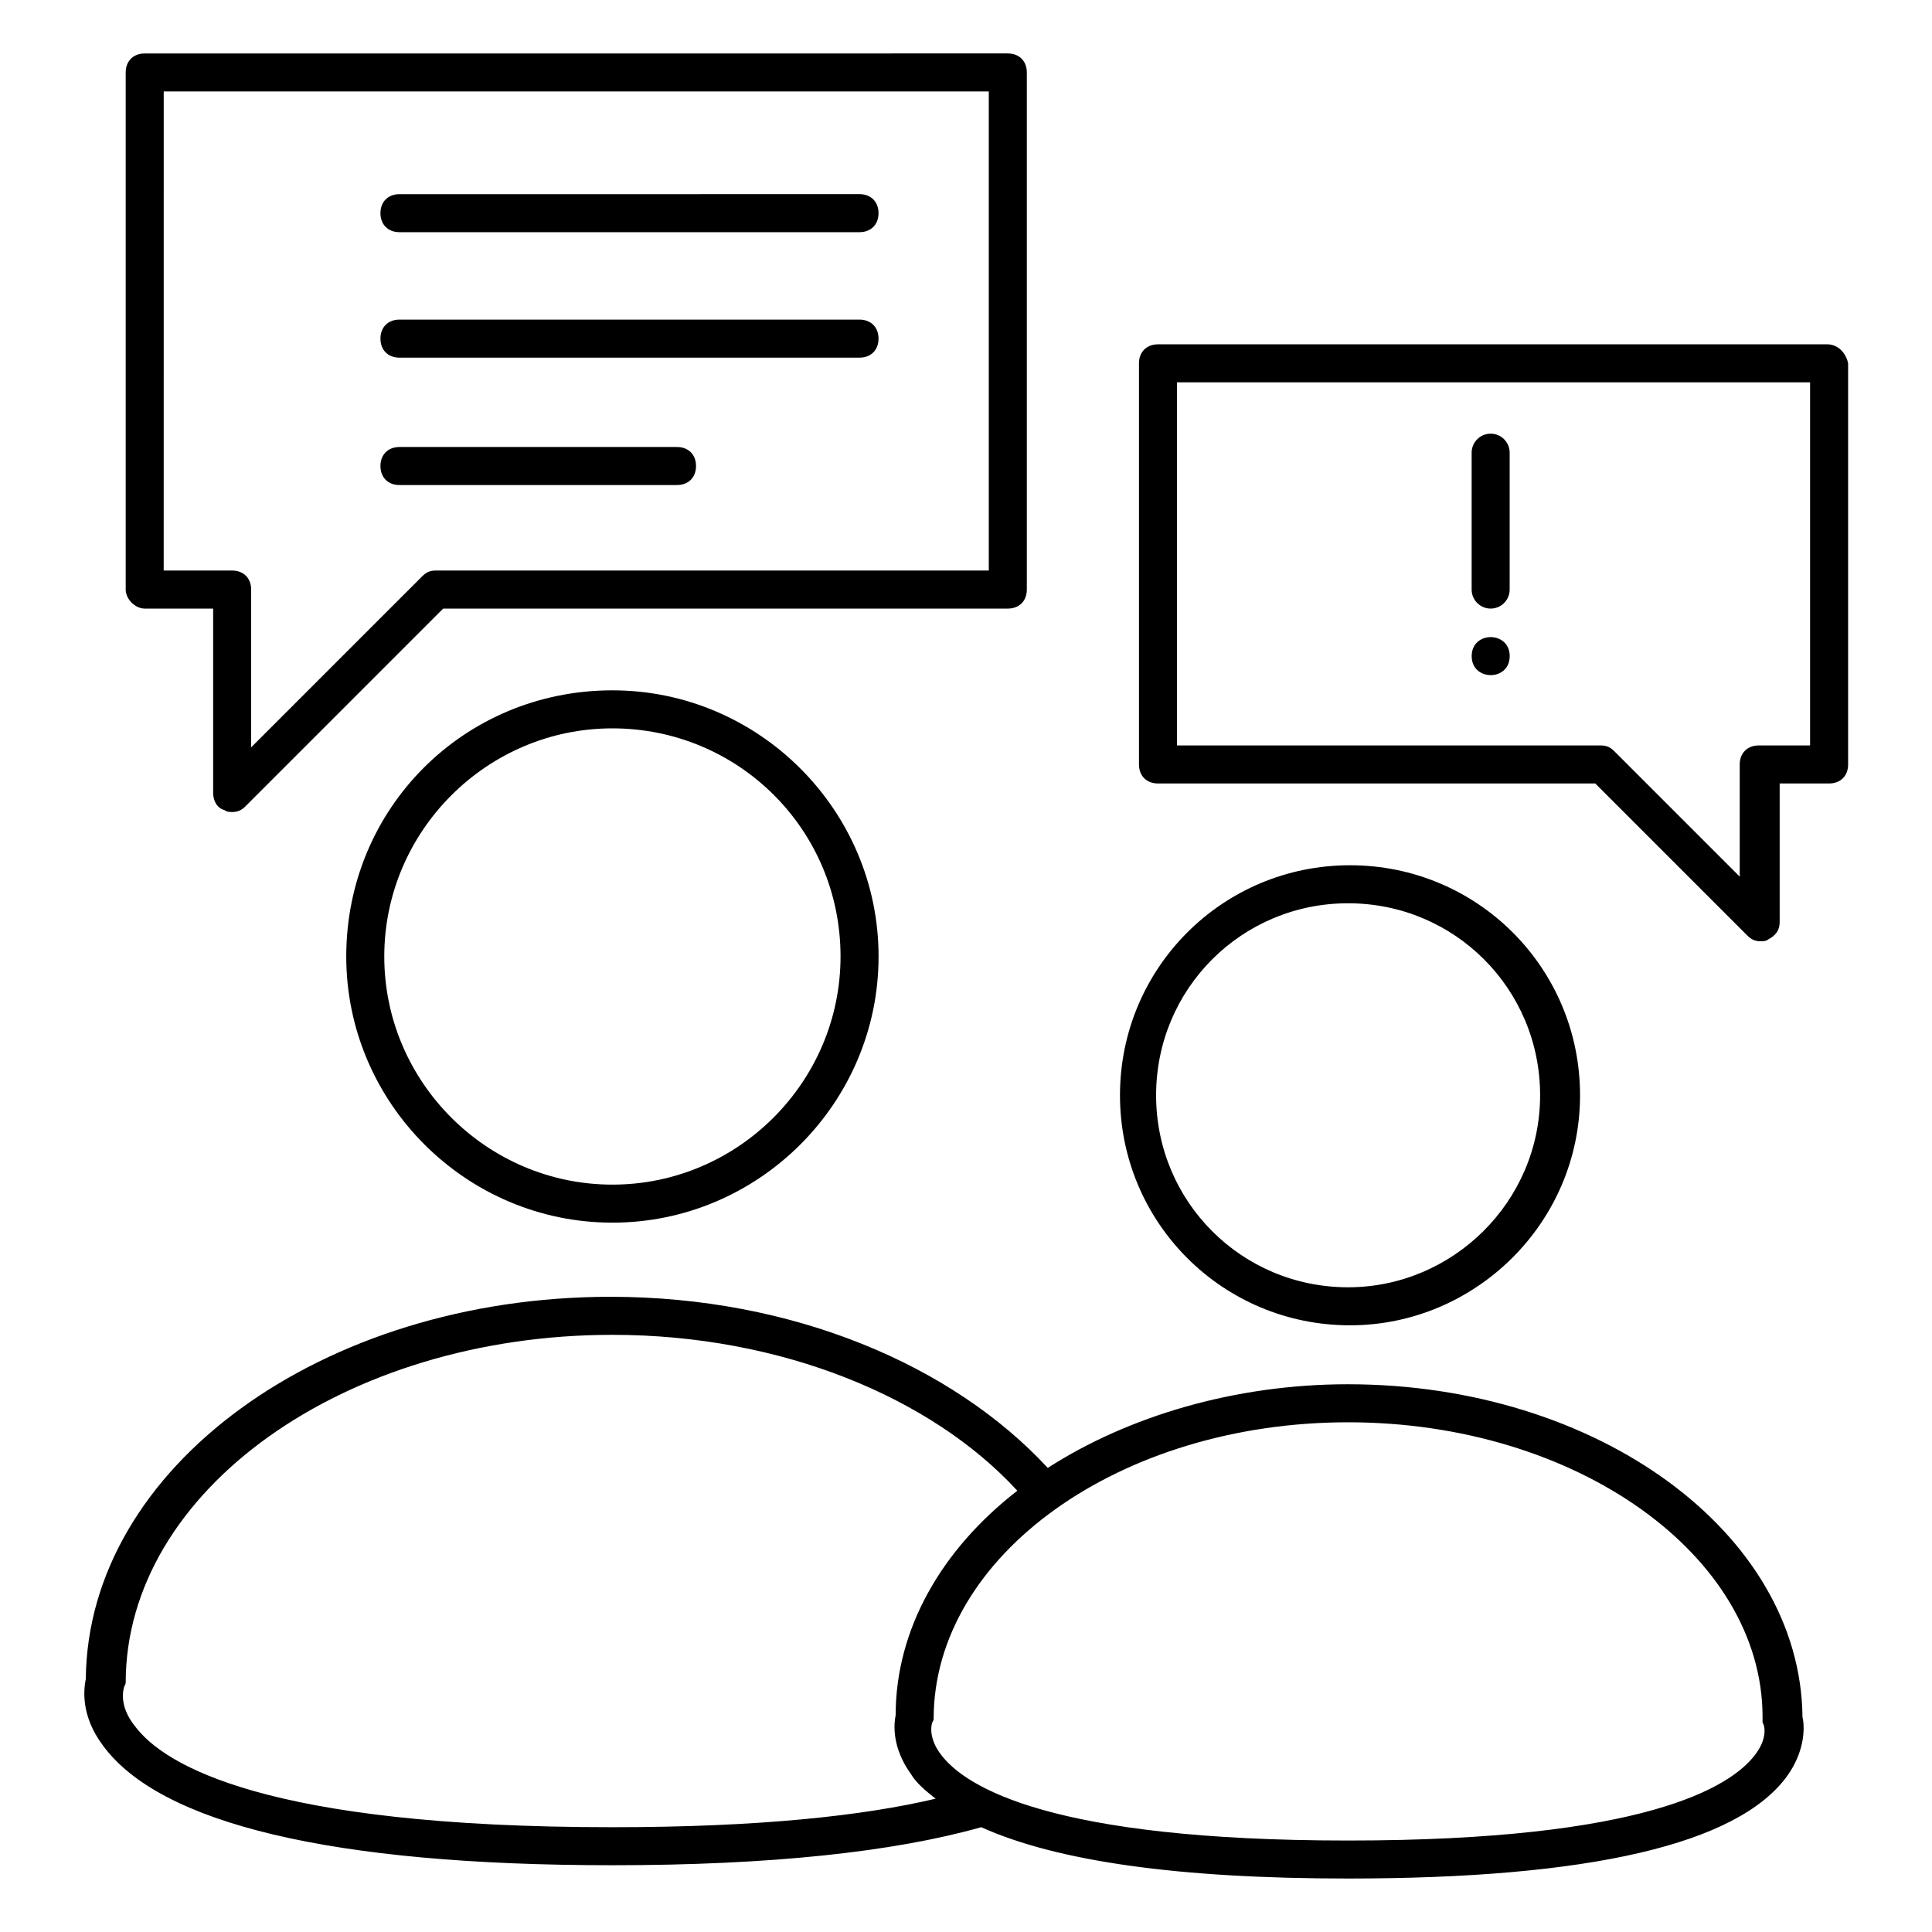
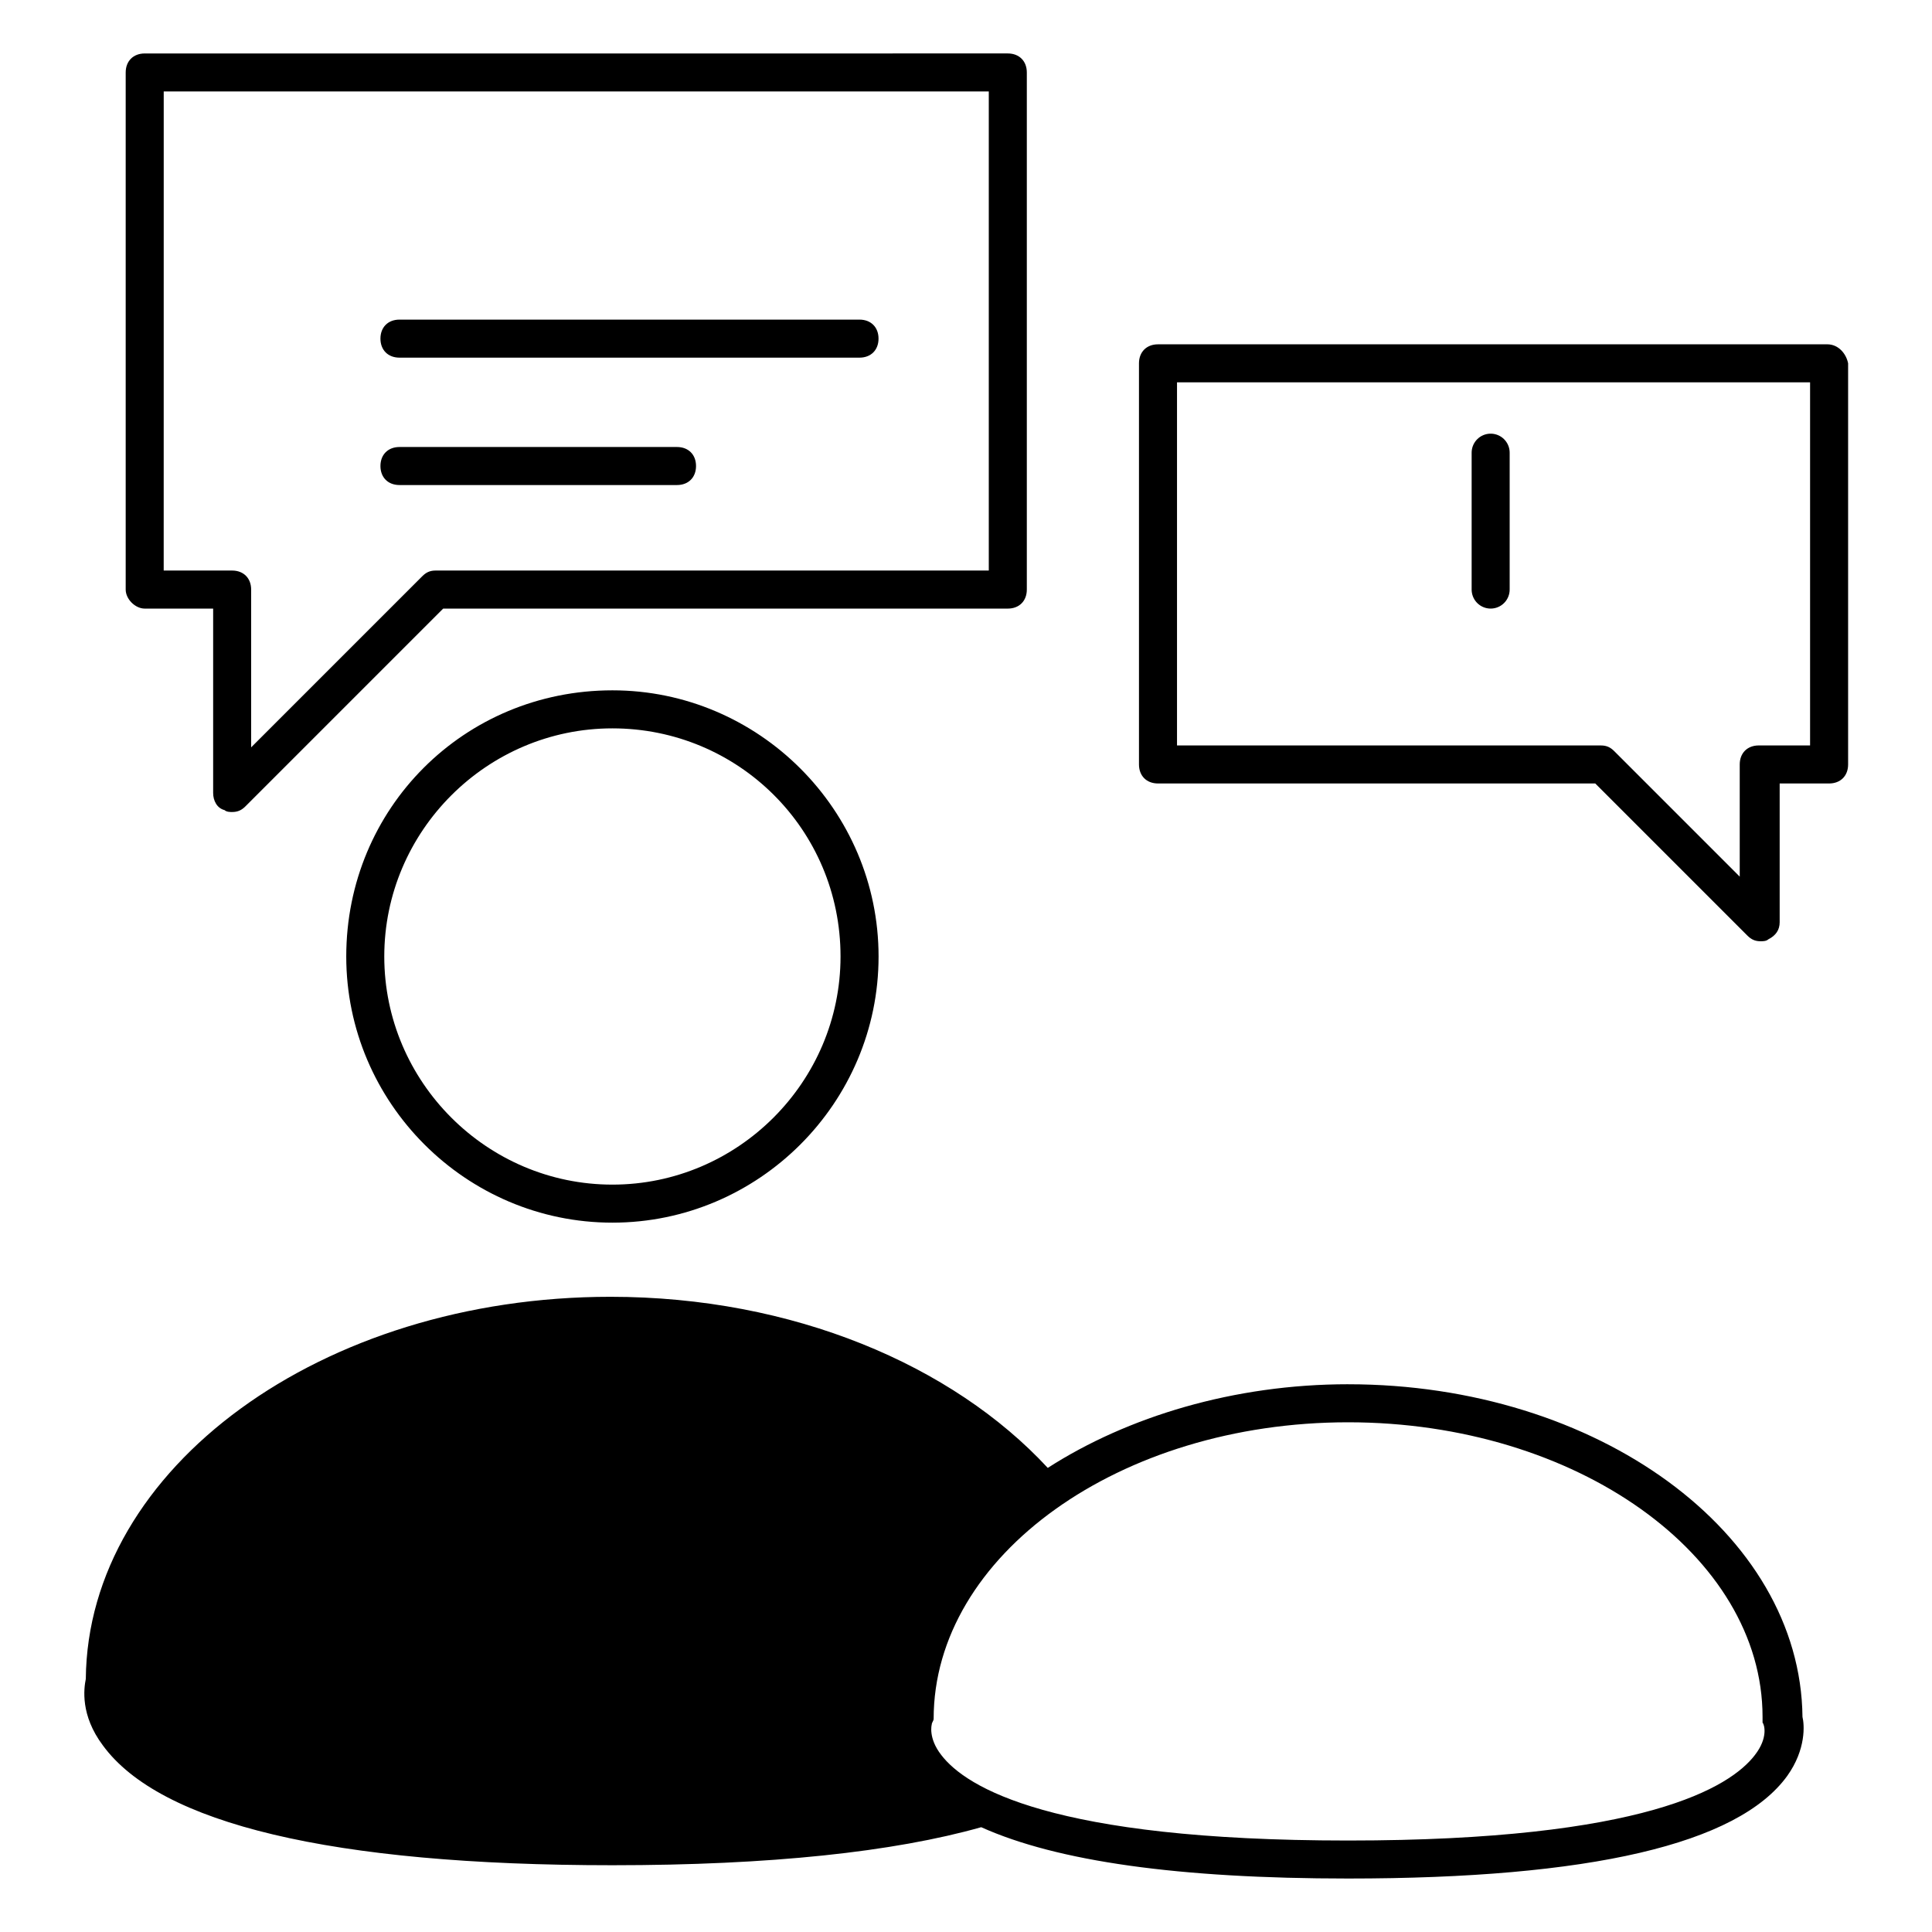
<svg xmlns="http://www.w3.org/2000/svg" width="800px" height="800px" version="1.1" viewBox="144 144 512 512">
  <path d="m182.35 305.28h18.137v48.871c0 2.016 1.008 4.031 3.023 4.535 0.504 0.504 1.512 0.504 2.016 0.504 1.512 0 2.519-0.504 3.527-1.512l52.395-52.395h149.63c3.023 0 5.039-2.016 5.039-5.039v-137.04c0-3.023-2.016-5.039-5.039-5.039l-228.73 0.004c-3.023 0-5.039 2.016-5.039 5.039v137.04c0.004 2.516 2.519 5.035 5.039 5.035zm5.039-137.04h218.65v126.96h-146.61c-1.512 0-2.519 0.504-3.527 1.512l-45.344 45.344v-41.816c0-3.023-2.016-5.039-5.039-5.039h-18.137z" />
-   <path d="m249.86 205.53h121.92c3.023 0 5.039-2.016 5.039-5.039 0-3.023-2.016-5.039-5.039-5.039l-121.92 0.004c-3.023 0-5.039 2.016-5.039 5.039 0 3.019 2.016 5.035 5.039 5.035z" />
  <path d="m249.86 238.78h121.92c3.023 0 5.039-2.016 5.039-5.039 0-3.023-2.016-5.039-5.039-5.039h-121.92c-3.023 0-5.039 2.016-5.039 5.039 0 3.023 2.016 5.039 5.039 5.039z" />
  <path d="m249.86 272.54h73.555c3.023 0 5.039-2.016 5.039-5.039 0-3.023-2.016-5.039-5.039-5.039h-73.555c-3.023 0-5.039 2.016-5.039 5.039 0 3.023 2.016 5.039 5.039 5.039z" />
  <path d="m628.22 235.25h-177.34c-3.023 0-5.039 2.016-5.039 5.039v106.3c0 3.023 2.016 5.039 5.039 5.039h115.88l40.305 40.305c1.008 1.008 2.016 1.512 3.527 1.512 0.504 0 1.512 0 2.016-0.504 2.016-1.008 3.023-2.519 3.023-4.535v-36.777h13.098c3.023 0 5.039-2.016 5.039-5.039v-106.31c-0.504-2.516-2.519-5.035-5.543-5.035zm-5.035 106.3h-13.098c-3.023 0-5.039 2.016-5.039 5.039v29.727l-33.25-33.25c-1.008-1.008-2.016-1.512-3.527-1.512l-112.35-0.004v-96.227h167.77v96.227z" />
  <path d="m235.76 397.48c0 38.793 31.738 70.535 70.535 70.535 38.793 0 70.535-31.738 70.535-70.535 0-38.793-31.738-70.535-70.535-70.535-39.301 0-70.535 31.238-70.535 70.535zm130.99 0c0 33.25-27.207 60.457-60.457 60.457s-60.457-27.207-60.457-60.457 27.207-60.457 60.457-60.457c33.254 0 60.457 26.699 60.457 60.457z" />
-   <path d="m562.73 434.26c0-33.754-27.207-60.961-60.961-60.961-33.754 0-60.961 27.207-60.961 60.961 0 33.754 27.207 60.961 60.961 60.961 33.25 0 60.961-27.207 60.961-60.961zm-112.35 0c0-28.215 22.672-50.883 50.883-50.883 28.215 0 50.883 22.672 50.883 50.883 0 28.215-23.176 50.883-50.883 50.883-28.211 0-50.883-22.668-50.883-50.883z" />
-   <path d="m501.27 510.84c-30.23 0-58.441 8.566-79.602 22.168-25.191-27.207-67.512-45.344-115.88-45.344-76.578 0-138.55 45.344-139.05 101.27-0.504 2.519-1.512 9.574 4.535 17.633 15.113 20.656 60.457 31.738 135.02 31.738 41.816 0 74.562-3.527 97.738-10.078 20.152 9.07 52.395 13.602 97.234 13.602 63.984 0 103.28-9.07 116.38-27.207 5.039-7.055 4.535-13.602 4.031-15.617-0.504-48.863-54.414-88.16-120.41-88.16zm-194.98 117.39c-92.195 0-118.9-16.625-126.46-26.699-4.535-5.543-3.023-10.078-3.023-10.078 0-0.504 0.504-1.008 0.504-1.512 0-50.883 57.938-92.195 128.98-92.195 44.84 0 84.641 16.625 107.31 41.312-20.152 15.617-32.242 36.777-32.242 59.449-0.504 2.519-1.008 8.566 4.031 15.617 1.512 2.519 4.031 4.535 6.551 6.551-19.148 4.535-46.859 7.555-85.652 7.555zm302.79-19.145c-6.551 8.566-29.223 22.672-107.82 22.672s-101.27-14.105-107.82-22.672c-3.527-4.535-2.519-8.062-2.519-8.062 0-0.504 0.504-1.008 0.504-1.512 0.004-43.324 49.379-78.59 109.84-78.59s109.83 35.266 109.83 78.09v1.512c0.5 0.504 1.508 4.031-2.019 8.562z" />
+   <path d="m501.27 510.84c-30.23 0-58.441 8.566-79.602 22.168-25.191-27.207-67.512-45.344-115.88-45.344-76.578 0-138.55 45.344-139.05 101.27-0.504 2.519-1.512 9.574 4.535 17.633 15.113 20.656 60.457 31.738 135.02 31.738 41.816 0 74.562-3.527 97.738-10.078 20.152 9.07 52.395 13.602 97.234 13.602 63.984 0 103.28-9.07 116.38-27.207 5.039-7.055 4.535-13.602 4.031-15.617-0.504-48.863-54.414-88.16-120.41-88.16zm-194.98 117.39zm302.79-19.145c-6.551 8.566-29.223 22.672-107.82 22.672s-101.27-14.105-107.82-22.672c-3.527-4.535-2.519-8.062-2.519-8.062 0-0.504 0.504-1.008 0.504-1.512 0.004-43.324 49.379-78.59 109.84-78.59s109.83 35.266 109.83 78.09v1.512c0.5 0.504 1.508 4.031-2.019 8.562z" />
  <path transform="matrix(5.038 0 0 5.038 148.09 148.09)" d="m77.6 23v7.201" fill="none" stroke="#000000" stroke-linecap="round" stroke-miterlimit="10" stroke-width="2" />
-   <path d="m544.09 317.88c0 6.715-10.078 6.715-10.078 0 0-6.719 10.078-6.719 10.078 0" />
</svg>